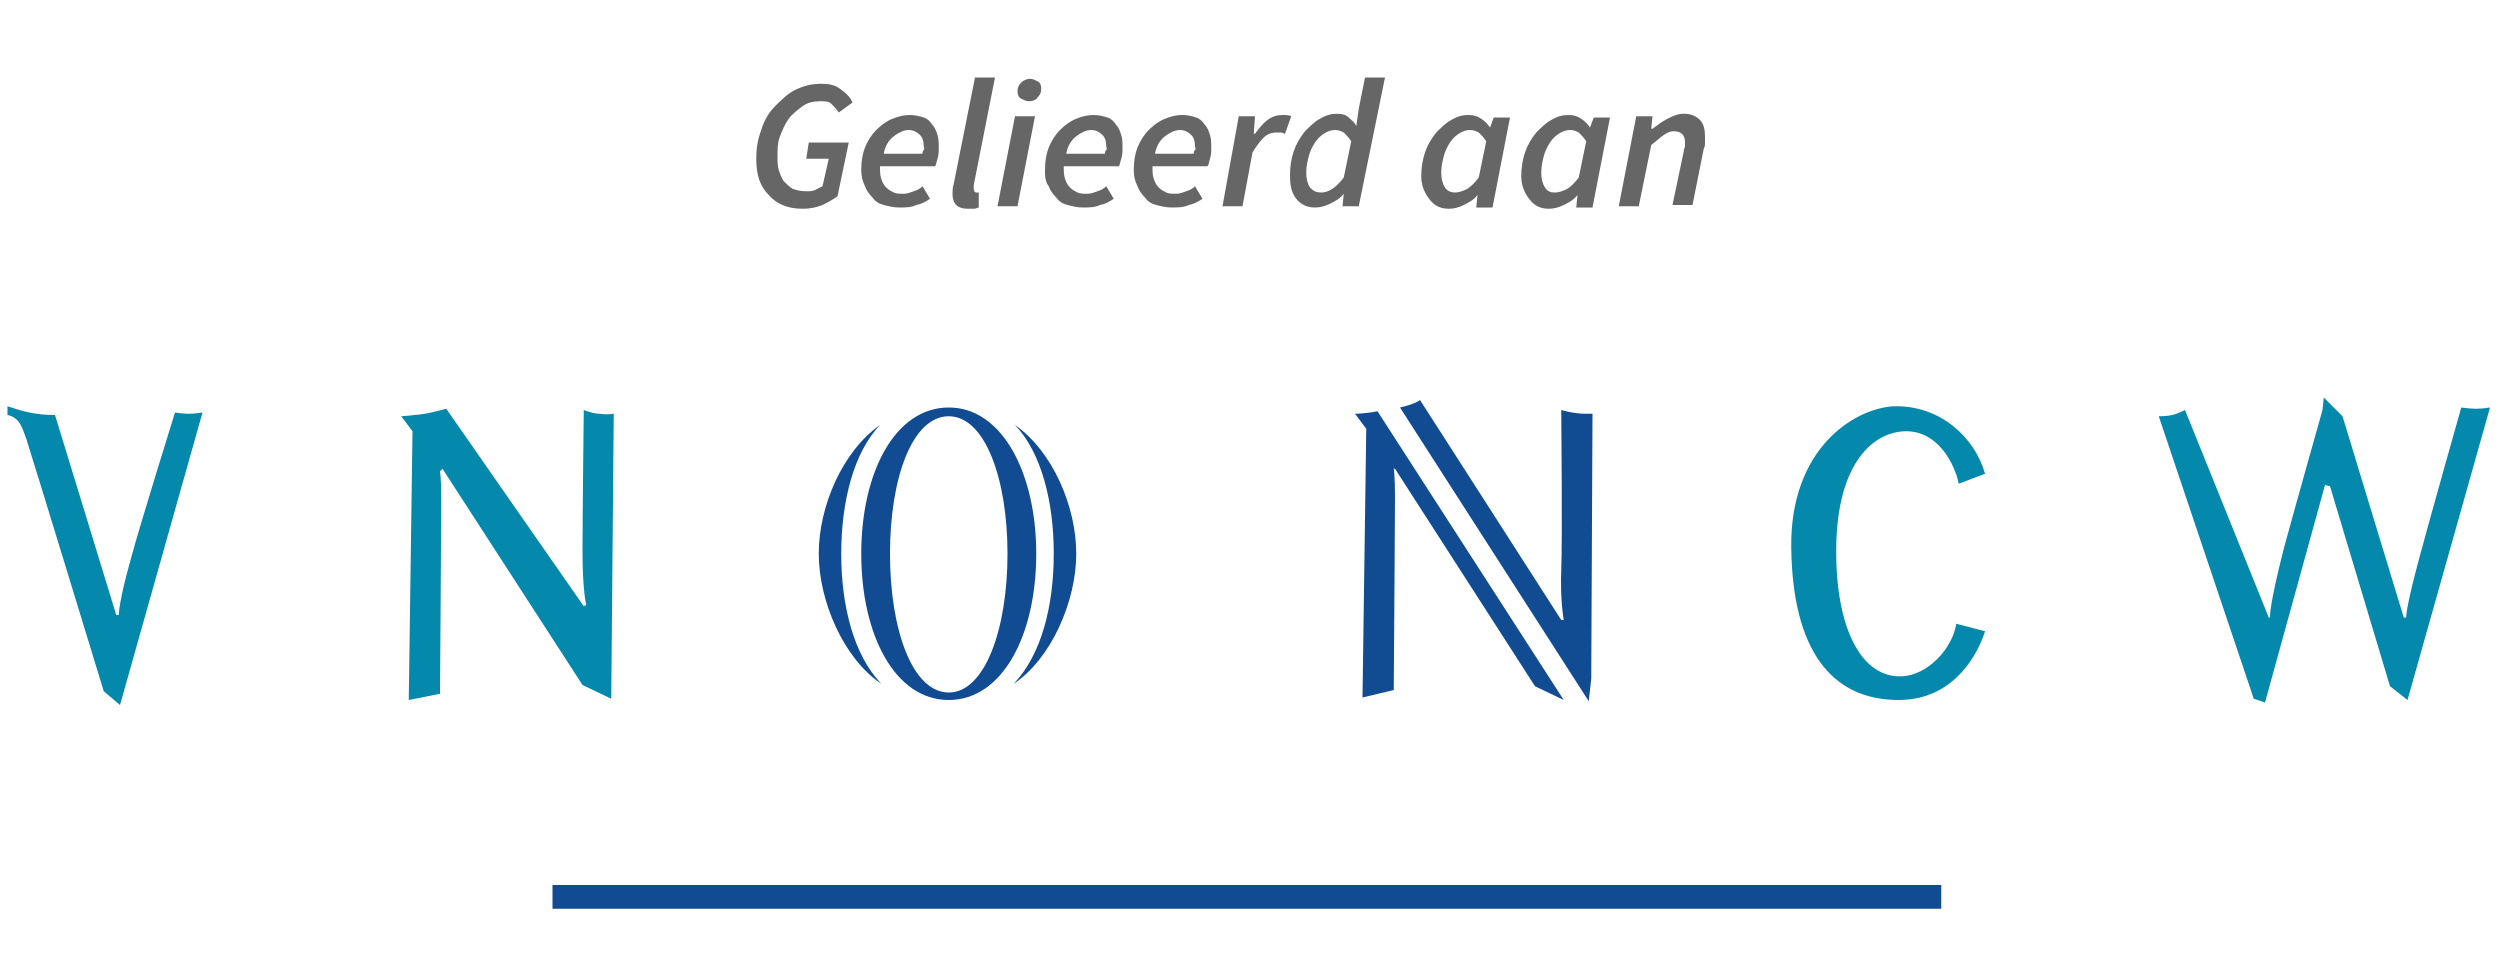
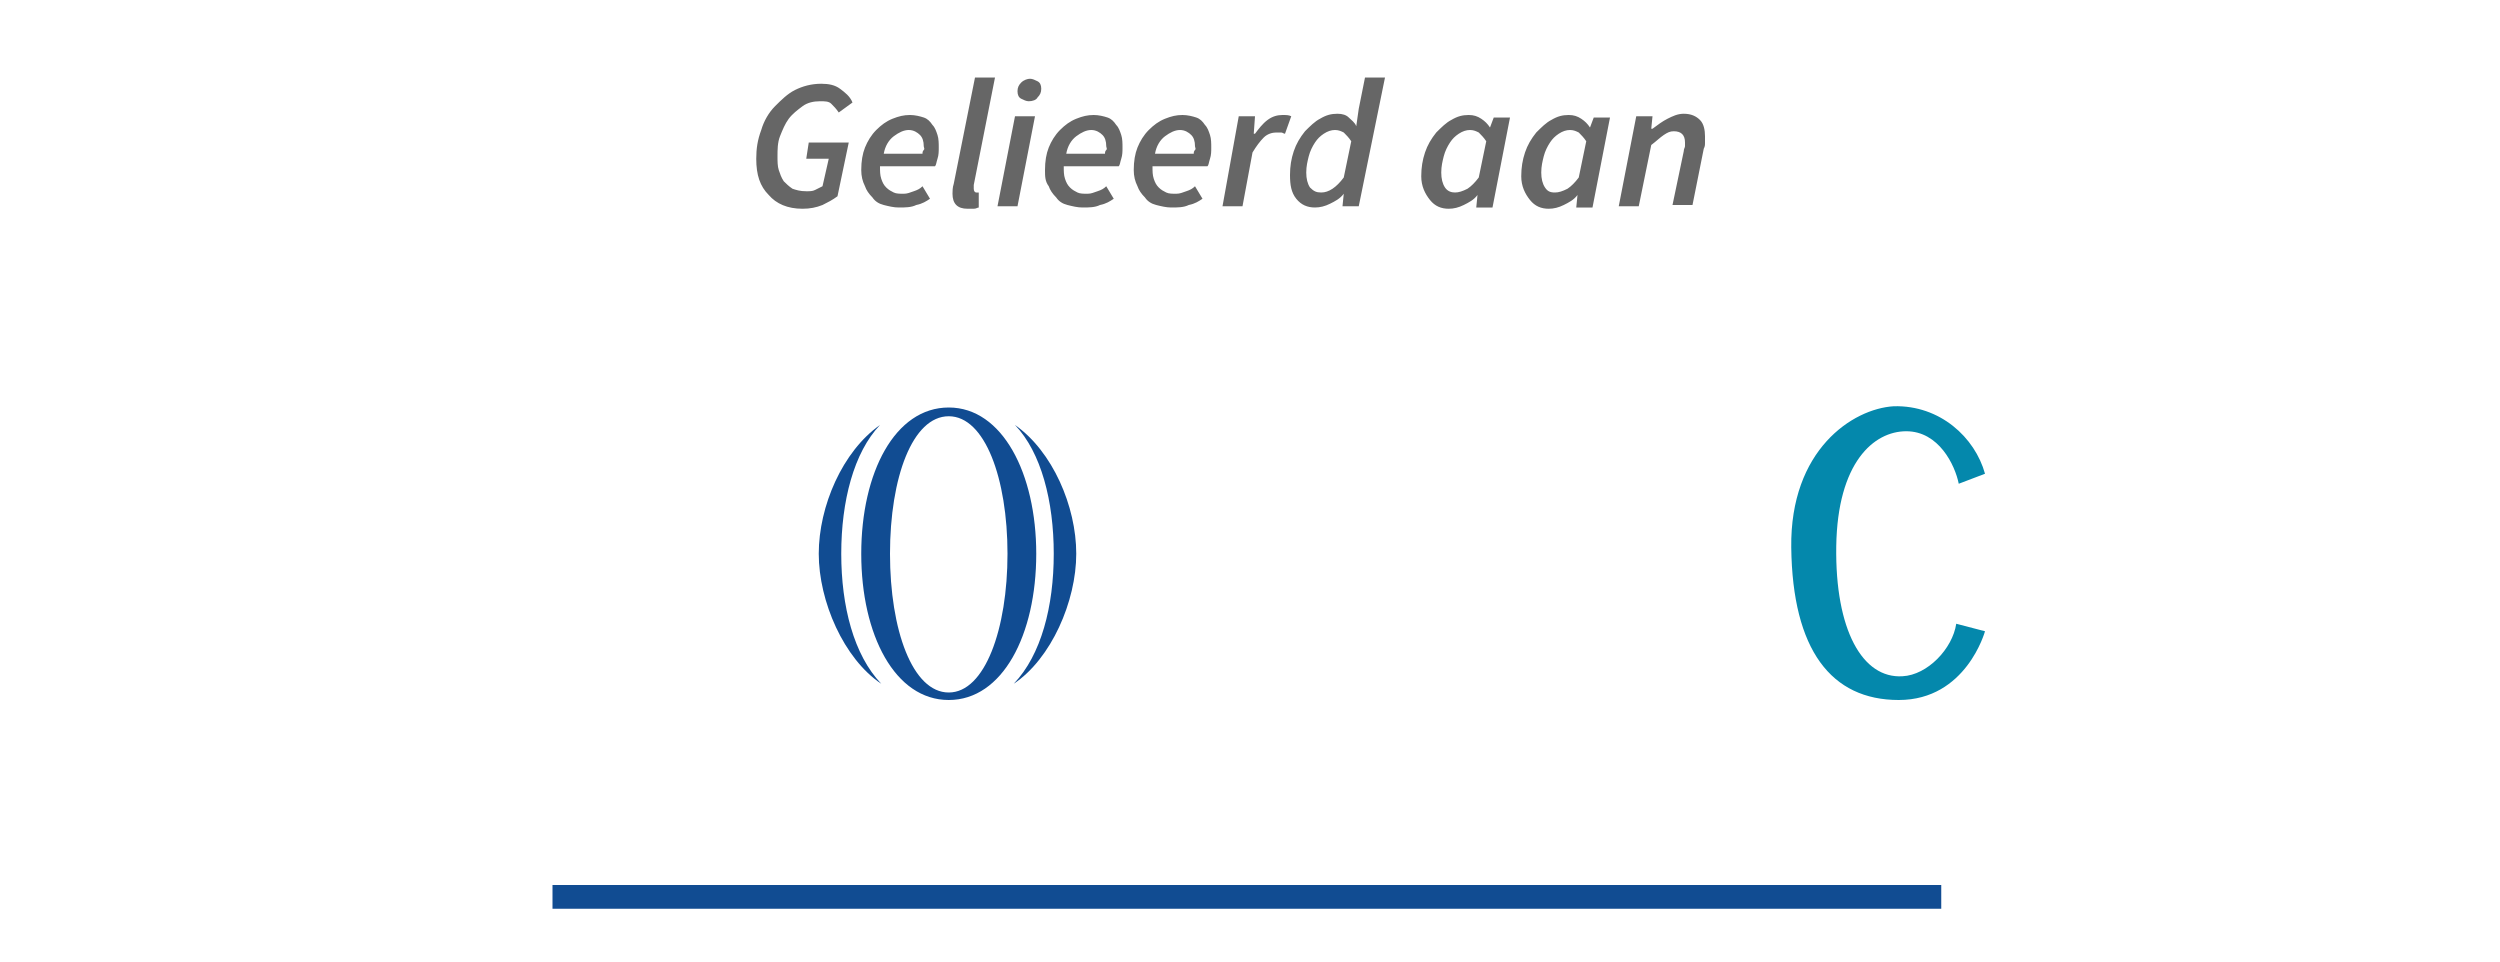
<svg xmlns="http://www.w3.org/2000/svg" id="Layer_1" width="200" height="77" viewBox="0 0 200 77">
  <style>.st0{fill:#114c92}.st1{fill:#0488ac}.st2{fill:#666}</style>
-   <path class="st0" d="M44.2 70.8h111.1v1.9H44.2z" />
+   <path class="st0" d="M44.2 70.8h111.1v1.9H44.2" />
  <path class="st1" d="M156.7 38.7c-.3-1.5-1.6-4.2-4.2-4.2s-5.5 2.5-5.6 9.2 2.1 10.6 5.3 10.4c2-.1 4-2.2 4.3-4.2l2.3.6s-1.5 5.5-6.9 5.5-8.5-4-8.6-12.2c-.1-7.8 4.9-11.1 8.2-11.3 3.7-.1 6.5 2.5 7.3 5.4l-2.1.8z" />
  <path class="st0" d="M75.9 56c4.3 0 7-5.2 7-11.7 0-6.4-2.7-11.7-7-11.7s-7 5.2-7 11.7 2.7 11.7 7 11.7m-4.7-11.7c0-6.1 1.8-11 4.7-11 2.9 0 4.7 5 4.7 11s-1.8 11.1-4.7 11.1-4.7-5-4.7-11.1" />
  <path class="st0" d="M70.5 54.7c-3-2-5-6.6-5-10.4 0-3.8 1.9-8.2 4.9-10.3-2.1 2.2-3.1 6.1-3.1 10.3 0 4.2 1 8.1 3.2 10.4M81.1 54.7c3-2 5-6.6 5-10.4 0-3.8-1.9-8.2-4.9-10.3 2.1 2.2 3.1 6.1 3.1 10.3 0 4.2-1 8.1-3.2 10.4" />
-   <path class="st1" d="M.6 33.2v-.7c1.2.4 2.2.7 3.8.7l4.9 16h.2s0-1.1 1-4.6C11.1 42.3 14 33 14 33s.6.1 1.1.1 1.1-.1 1.1-.1L9.6 56.4l-1.3-1.1s-5.8-19-6.2-20.2c-.3-.8-.5-1.7-1.5-1.9M35.4 37.5l11.2 17.3 2.3 1.1.2-22.8s-.6.1-1.1 0c-.6 0-1.3-.3-1.3-.3s-.1 8.9-.1 11.3c0 3.2.3 4.3.3 4.3l-.2.1-11-15.8s-1.1.3-1.7.4c-.6.1-1.9.2-1.9.2l.9 1.2-.3 21.5 2.5-.5s.1-13.6.1-15.5c0-1.8-.1-2.3-.1-2.3l.2-.2zM185.8 32.8l.1-1 1.5 1.5 4.9 16.1h.2s-.1-.5 1-4.6c.6-2.3 3.4-12.2 3.4-12.2s.7.1 1.2.1 1.1-.1 1.1-.1L192.6 56l-1.4-1.1-4.8-16-.4-.1-4.8 17.4-.9-.3-7.6-22.6s.7 0 1.1-.1c.4-.1 1-.4 1-.4l6.7 16.6h.1s-.1-.8 1.1-5.5c.7-2.6 3.1-11.1 3.1-11.1" />
-   <path class="st0" d="M127.1 56.1L112 32.6c1.3-.3 1.6-.6 1.6-.6l11.3 17.6h.2s-.3-1.6-.2-4 0-12.8 0-12.8 1 .3 1.9.3h.6l-.1 21.2-.2 1.8zM111.6 37.5h-.1s.1.5.1 2.3c0 1.8-.1 15.4-.1 15.4l-2.5.6.3-21.5-.9-1.2s.8 0 1.8-.2L125.1 56l-2.3-1.1-11.2-17.4z" />
  <g>
    <path class="st2" d="M60.5 12.7c0-.8.1-1.5.4-2.3.2-.7.6-1.4 1.1-1.9.5-.5 1-1 1.6-1.3.6-.3 1.3-.5 2.1-.5.6 0 1.1.1 1.5.4.4.3.8.6 1 1.1l-1.1.8c-.2-.3-.4-.5-.6-.7-.2-.2-.5-.2-.9-.2-.5 0-1 .1-1.4.4-.4.3-.8.6-1.1 1-.3.4-.5.9-.7 1.4-.2.5-.2 1.1-.2 1.6 0 .4 0 .8.1 1.1.1.3.2.6.4.9.2.2.4.4.7.6.3.1.6.2 1.1.2.3 0 .5 0 .7-.1l.6-.3.5-2.2h-1.8l.2-1.3h3.2l-.9 4.3c-.4.3-.8.5-1.2.7-.5.2-1 .3-1.6.3-1.2 0-2.1-.4-2.7-1.1-.7-.7-1-1.6-1-2.9zM68.9 13.6c0-.7.1-1.3.3-1.8.2-.5.5-1 .9-1.4.4-.4.8-.7 1.3-.9s.9-.3 1.4-.3c.4 0 .8.1 1.1.2.3.1.5.3.7.6.2.2.3.5.4.8s.1.7.1 1c0 .3 0 .6-.1.9-.1.3-.1.5-.2.6h-4.4c0 .4 0 .7.1 1s.2.5.4.7c.2.2.4.3.6.4.2.1.5.1.8.1.3 0 .5-.1.8-.2.3-.1.5-.2.7-.4l.6 1c-.3.2-.6.4-1.1.5-.4.2-.9.2-1.4.2-.4 0-.8-.1-1.2-.2-.4-.1-.7-.3-.9-.6-.3-.3-.5-.6-.6-.9-.2-.4-.3-.8-.3-1.3zm4.9-1.3c0-.1 0-.2.1-.3s0-.2 0-.3c0-.4-.1-.7-.3-.9s-.5-.4-.9-.4-.8.2-1.2.5c-.4.3-.7.8-.8 1.4h3.1zM78 6.2h1.6l-1.7 8.6V15.1c0 .2.1.3.2.3h.2v1.2c-.1 0-.2.1-.4.1h-.5c-.4 0-.7-.1-.9-.3-.2-.2-.3-.5-.3-.9 0-.2 0-.5.1-.8L78 6.2zM81.2 9.3h1.6l-1.4 7.2h-1.6l1.4-7.2zm1.1-1.2c-.2 0-.4-.1-.6-.2-.2-.1-.3-.3-.3-.6s.1-.5.3-.7c.2-.2.5-.3.7-.3.2 0 .4.1.6.2s.3.3.3.6-.1.5-.3.7c-.1.2-.4.3-.7.3zM83.6 13.6c0-.7.1-1.3.3-1.8.2-.5.5-1 .9-1.4.4-.4.8-.7 1.3-.9s.9-.3 1.4-.3c.4 0 .8.1 1.1.2.3.1.5.3.7.6.2.2.3.5.4.8s.1.7.1 1c0 .3 0 .6-.1.9-.1.3-.1.5-.2.6h-4.4c0 .4 0 .7.1 1s.2.5.4.7c.2.2.4.3.6.4.2.1.5.1.8.1.3 0 .5-.1.8-.2.3-.1.5-.2.7-.4l.6 1c-.3.2-.6.4-1.1.5-.4.2-.9.2-1.4.2-.4 0-.8-.1-1.2-.2-.4-.1-.7-.3-.9-.6-.3-.3-.5-.6-.6-.9-.3-.4-.3-.8-.3-1.3zm4.8-1.3c0-.1 0-.2.1-.3s0-.2 0-.3c0-.4-.1-.7-.3-.9s-.5-.4-.9-.4-.8.2-1.2.5c-.4.3-.7.8-.8 1.4h3.1zM90.7 13.6c0-.7.1-1.3.3-1.8.2-.5.5-1 .9-1.4.4-.4.8-.7 1.3-.9s.9-.3 1.4-.3c.4 0 .8.1 1.1.2.3.1.5.3.7.6.2.2.3.5.4.8s.1.7.1 1c0 .3 0 .6-.1.9-.1.3-.1.5-.2.6h-4.4c0 .4 0 .7.1 1s.2.5.4.7c.2.2.4.3.6.4.2.1.5.1.8.1.3 0 .5-.1.8-.2.3-.1.5-.2.7-.4l.6 1c-.3.2-.6.4-1.1.5-.4.2-.9.2-1.4.2-.4 0-.8-.1-1.2-.2-.4-.1-.7-.3-.9-.6-.3-.3-.5-.6-.6-.9-.2-.4-.3-.8-.3-1.3zm4.8-1.3c0-.1 0-.2.1-.3s0-.2 0-.3c0-.4-.1-.7-.3-.9s-.5-.4-.9-.4-.8.2-1.2.5c-.4.3-.7.8-.8 1.4h3.1zM99.1 9.3h1.3l-.1 1.4h.1c.3-.4.6-.8 1-1.1.4-.3.8-.4 1.2-.4.3 0 .5 0 .7.1l-.5 1.4c-.1 0-.2-.1-.3-.1h-.4c-.3 0-.7.1-1 .4-.3.3-.6.7-.9 1.2l-.8 4.3h-1.6l1.3-7.2zM108.7 8.7l.5-2.5h1.6l-2.1 10.3h-1.3l.1-1c-.3.4-.7.6-1.1.8-.4.2-.8.3-1.2.3-.6 0-1.1-.2-1.5-.7s-.5-1.1-.5-1.9c0-.7.1-1.3.3-1.9.2-.6.5-1.1.9-1.6.4-.4.8-.8 1.2-1 .5-.3.9-.4 1.4-.4.4 0 .7.1.9.3s.5.4.6.7l.2-1.4zm-3 6.7c.3 0 .6-.1.9-.3s.6-.5.9-.9l.6-2.9c-.2-.3-.4-.5-.6-.7-.2-.1-.4-.2-.7-.2-.3 0-.6.1-.9.3s-.5.4-.7.7c-.2.3-.4.7-.5 1.1-.1.4-.2.8-.2 1.3s.1.9.3 1.2c.3.3.5.4.9.4zM113.7 14.1c0-.7.1-1.3.3-1.9.2-.6.5-1.1.9-1.6.4-.4.8-.8 1.2-1 .5-.3.9-.4 1.4-.4.4 0 .7.1 1 .3s.5.4.7.7l.3-.8h1.3l-1.4 7.2h-1.3l.1-1c-.3.4-.7.6-1.1.8-.4.2-.8.3-1.2.3-.6 0-1.1-.2-1.5-.7s-.7-1.1-.7-1.9zm2.7 1.3c.3 0 .6-.1 1-.3.3-.2.6-.5.9-.9l.6-2.9c-.2-.3-.4-.5-.6-.7-.2-.1-.4-.2-.7-.2-.3 0-.6.1-.9.3s-.5.4-.7.7c-.2.3-.4.7-.5 1.1-.1.4-.2.8-.2 1.3s.1.9.3 1.2c.2.3.5.4.8.4zM121.7 14.1c0-.7.1-1.3.3-1.9.2-.6.5-1.1.9-1.6.4-.4.8-.8 1.2-1 .5-.3.9-.4 1.4-.4.4 0 .7.1 1 .3s.5.4.7.7l.3-.8h1.3l-1.4 7.2h-1.3l.1-1c-.3.4-.7.6-1.1.8-.4.2-.8.3-1.2.3-.6 0-1.1-.2-1.5-.7s-.7-1.1-.7-1.9zm2.7 1.3c.3 0 .6-.1 1-.3.3-.2.6-.5.9-.9l.6-2.9c-.2-.3-.4-.5-.6-.7-.2-.1-.4-.2-.7-.2-.3 0-.6.1-.9.3s-.5.4-.7.7c-.2.3-.4.7-.5 1.1-.1.4-.2.8-.2 1.3s.1.9.3 1.2c.2.3.4.4.8.4zM130.9 9.3h1.3l-.1 1h.1c.4-.3.8-.6 1.2-.8.4-.2.8-.4 1.3-.4.6 0 1 .2 1.3.5s.4.8.4 1.3v.5c0 .2 0 .3-.1.5l-.9 4.5h-1.6l.9-4.3c0-.2.1-.3.1-.4v-.3c0-.6-.3-.9-.9-.9-.3 0-.5.1-.8.3s-.6.5-1 .8l-1 4.9h-1.6l1.4-7.2z" />
  </g>
</svg>